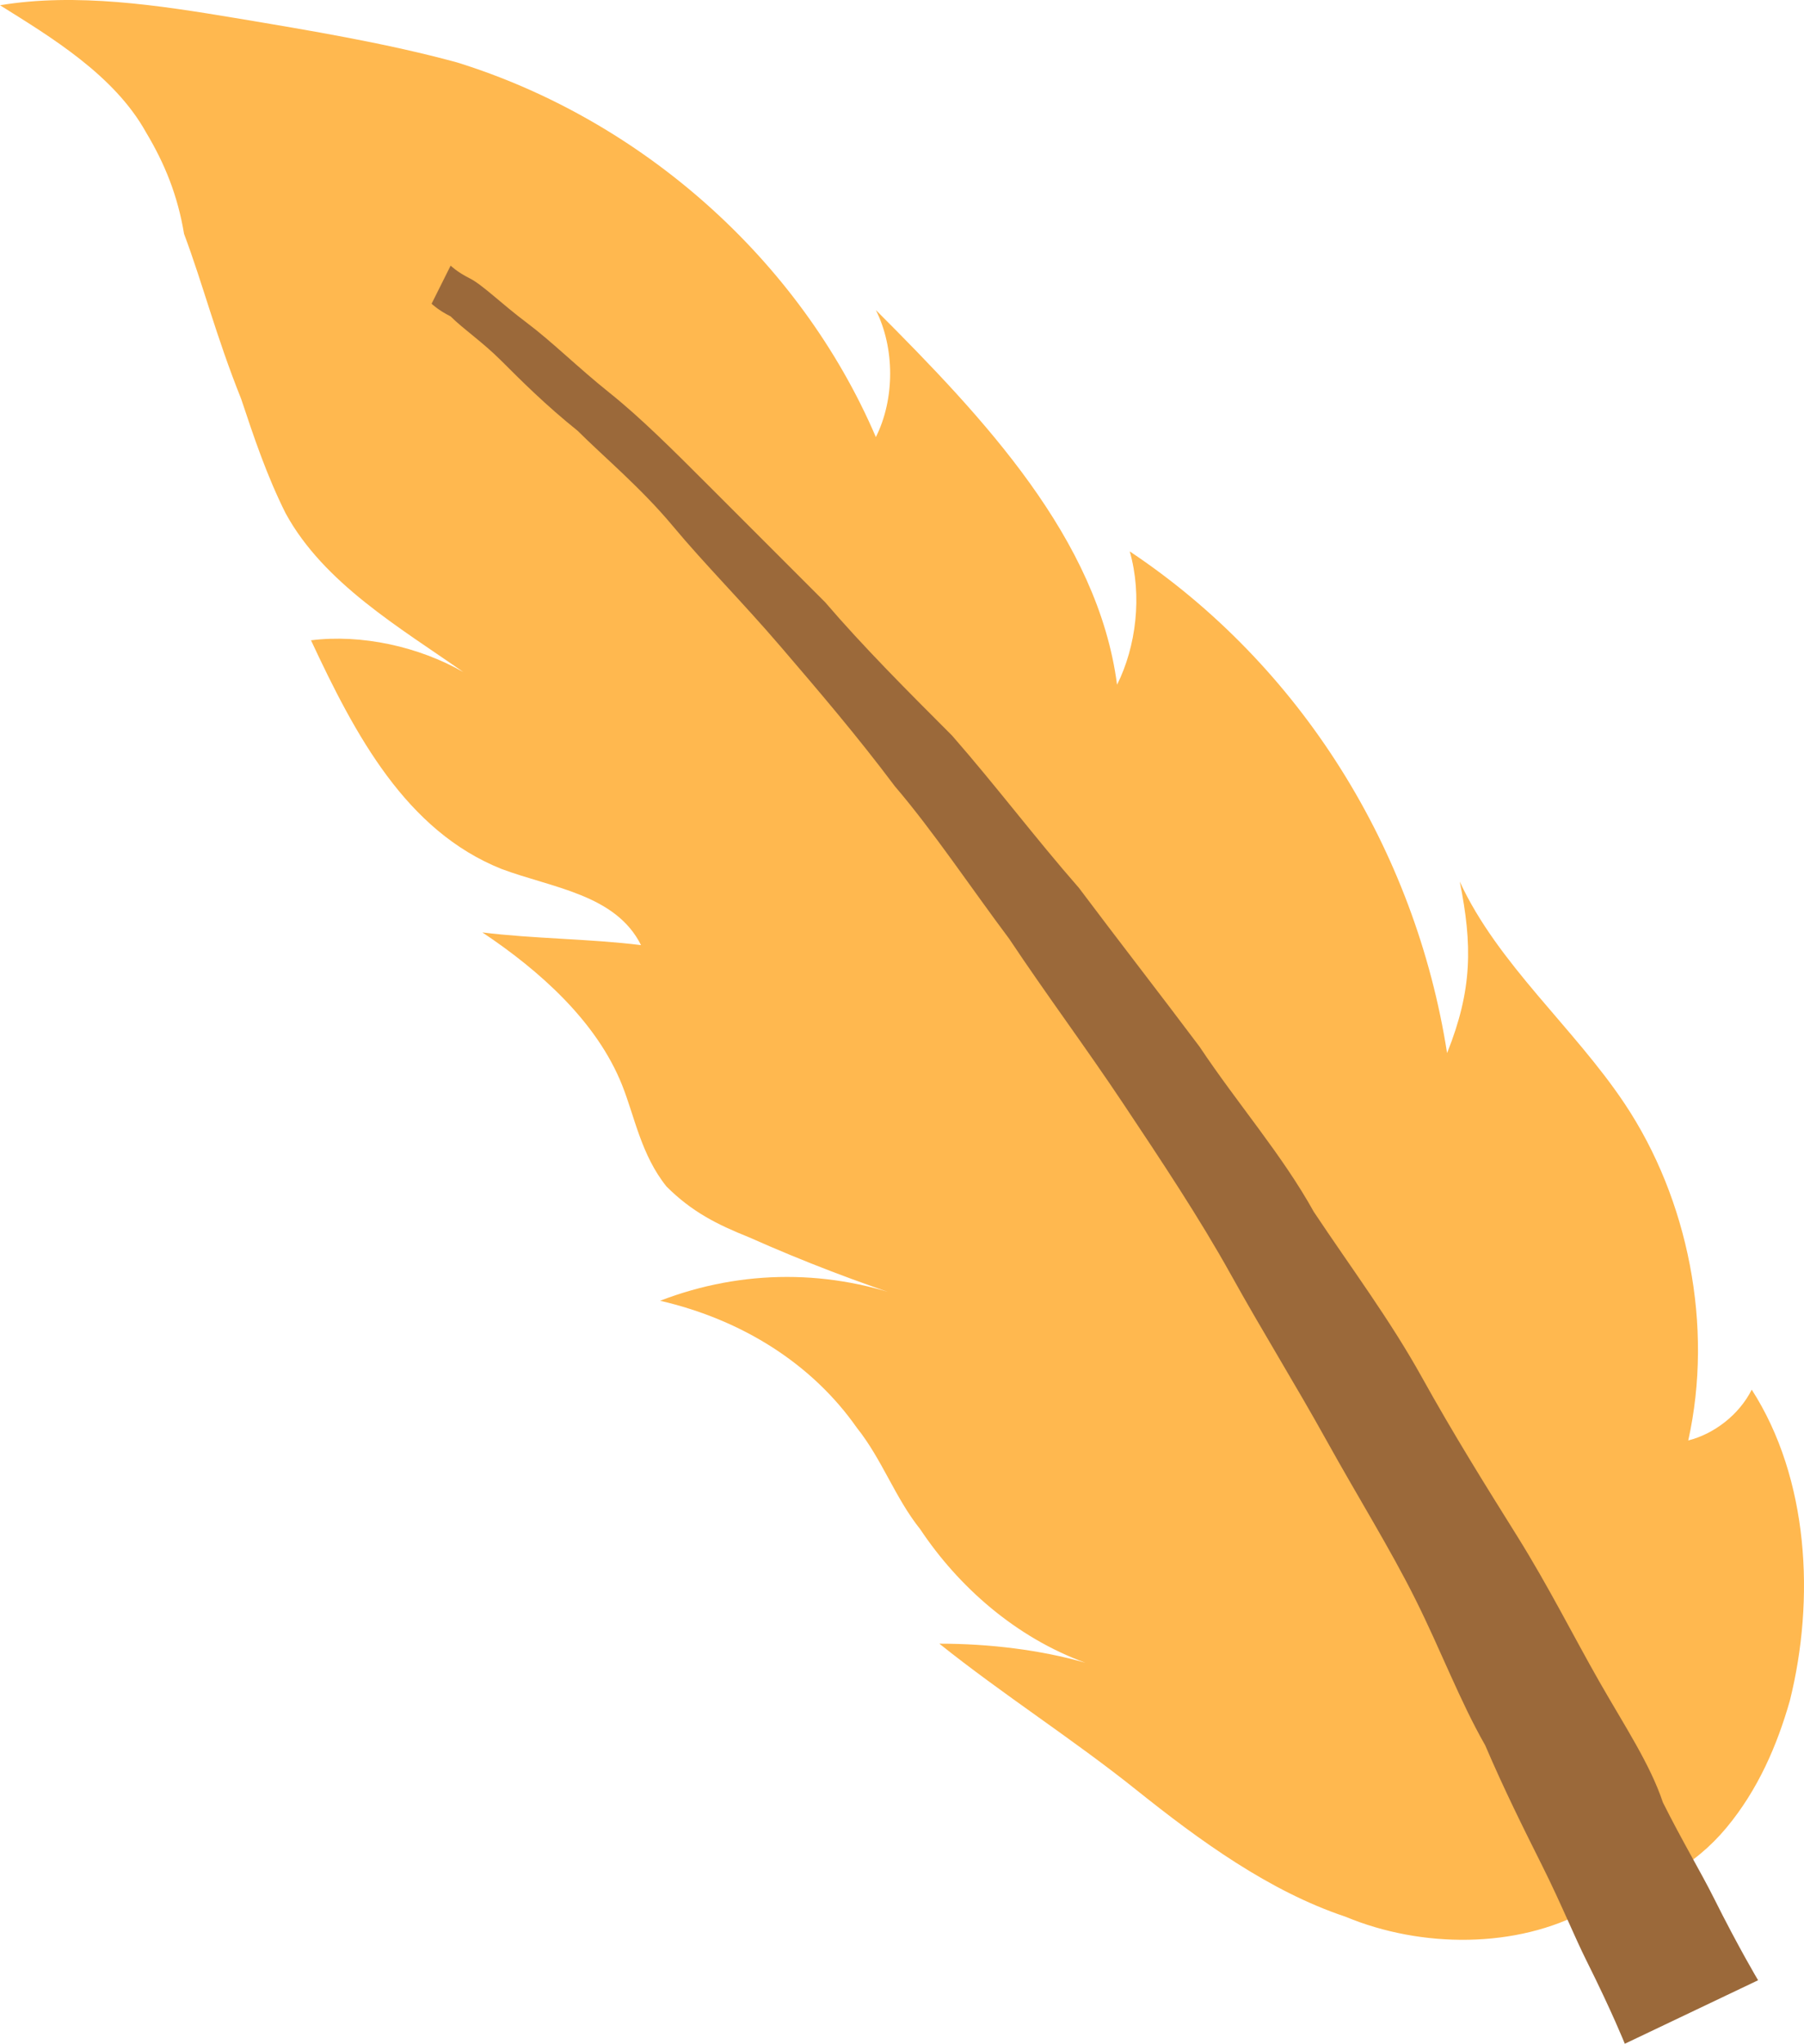
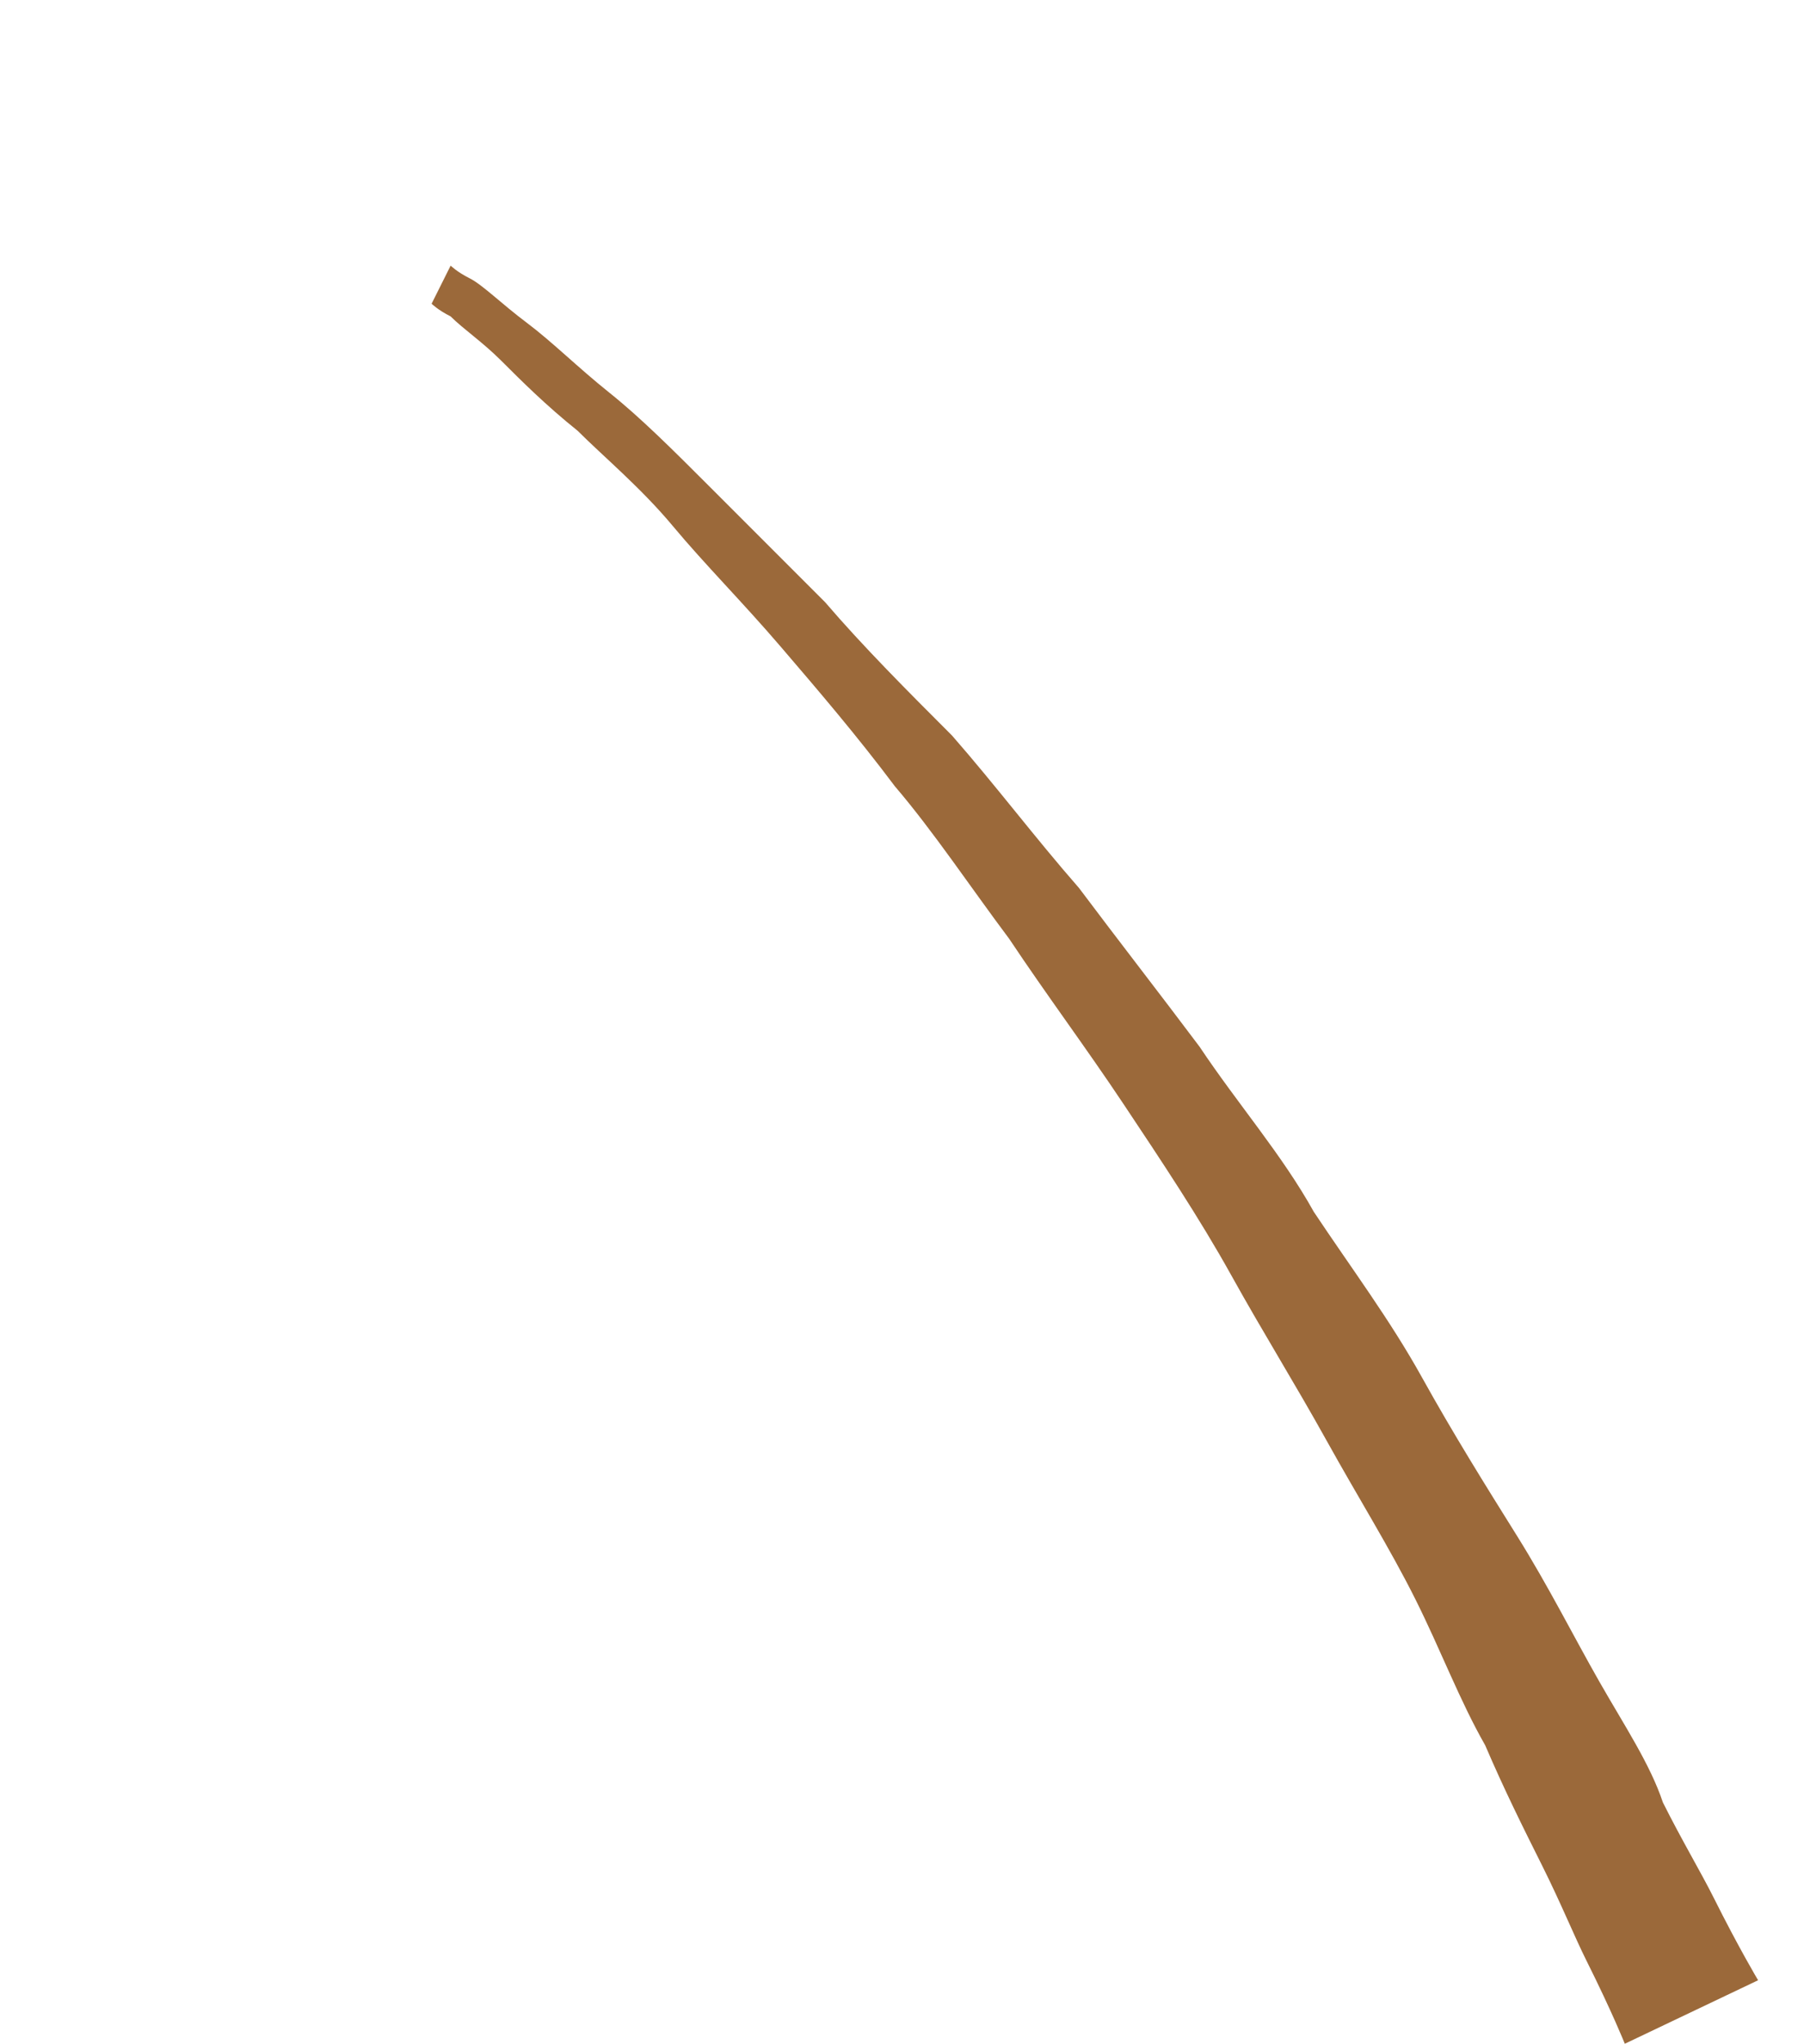
<svg xmlns="http://www.w3.org/2000/svg" height="233.638" width="206.346" viewBox="134.945 134.229 206.346 233.638">
-   <path d="M 316.439 352.621 C 308.453 356.977 297.564 356.977 288.852 353.347 C 280.14 350.443 272.155 344.636 264.895 338.828 C 257.635 333.021 249.649 327.939 242.39 322.131 C 248.197 322.131 254.005 322.857 259.087 324.309 C 251.101 321.405 244.567 315.597 240.212 309.064 C 237.308 305.434 235.856 301.078 232.952 297.448 C 227.87 290.188 219.884 285.107 210.446 282.929 C 219.884 279.299 230.048 279.299 239.485 282.929 C 232.952 280.751 227.144 278.573 220.61 275.669 C 216.981 274.217 214.077 272.765 211.173 269.861 C 208.268 266.231 207.543 261.876 206.091 258.245 C 203.186 250.985 196.653 245.178 190.119 240.822 C 195.926 241.548 202.46 241.548 208.268 242.274 C 205.364 236.466 198.105 235.74 192.297 233.562 C 181.407 229.206 175.6 218.317 170.518 207.427 C 176.325 206.701 182.859 208.153 187.941 211.057 C 180.681 205.975 171.969 200.893 167.614 192.907 C 165.436 188.551 163.984 184.196 162.532 179.84 C 159.627 172.58 158.176 166.772 155.998 160.965 C 155.272 156.609 153.82 152.979 151.642 149.349 C 148.012 142.815 140.752 138.459 134.945 134.83 C 143.656 133.378 153.094 134.83 161.806 136.281 C 170.518 137.733 179.229 139.186 187.215 141.363 C 208.268 147.897 226.417 163.869 235.129 184.196 C 237.307 179.84 237.307 174.032 235.129 169.676 C 247.47 182.018 260.538 195.811 262.716 212.508 C 264.894 208.153 265.62 202.345 264.167 197.263 C 283.769 210.331 296.836 231.383 300.466 254.615 C 303.37 247.355 303.37 242.274 301.917 235.014 C 306.273 244.452 314.985 251.711 320.792 260.423 C 328.052 271.312 330.956 285.831 328.052 298.899 C 330.957 298.173 333.86 295.995 335.312 293.091 C 341.846 303.255 342.572 317.048 339.668 328.664 C 338.216 333.746 336.039 338.828 332.408 343.183 C 328.779 347.539 323.697 350.443 318.615 350.443 L 316.439 352.621 Z" style="fill: rgb(255, 184, 79);" />
-   <path d="M 186.49 164.594 C 186.49 164.594 187.216 165.321 188.668 166.046 C 190.12 166.772 192.298 168.95 195.202 171.128 C 198.106 173.306 201.009 176.21 204.639 179.114 C 208.269 182.018 211.899 185.647 216.255 190.003 C 220.611 194.359 224.967 198.715 229.323 203.071 C 233.679 208.153 238.761 213.234 243.842 218.316 C 248.924 224.124 253.28 229.932 258.361 235.739 C 262.717 241.547 267.799 248.081 272.155 253.889 C 276.511 260.423 281.593 266.23 285.222 272.764 C 289.578 279.298 293.934 285.105 297.564 291.639 C 301.193 298.173 304.824 303.98 308.453 309.788 C 312.083 315.596 314.987 321.404 317.891 326.486 C 320.795 331.568 323.699 335.923 325.151 340.279 C 327.329 344.635 329.507 348.265 330.959 351.169 C 333.863 356.976 336.041 360.607 336.041 360.607 L 320.795 367.867 C 320.795 367.867 319.343 364.237 316.439 358.429 C 314.988 355.525 313.535 351.895 311.357 347.539 C 309.179 343.183 307.001 338.828 304.824 333.746 C 301.919 328.663 299.742 322.856 296.838 317.048 C 293.935 311.241 290.304 305.433 286.675 298.899 C 283.045 292.365 279.415 286.558 275.785 280.024 C 272.156 273.49 267.8 266.956 263.444 260.423 C 259.088 253.889 254.732 248.081 250.376 241.548 C 246.021 235.74 241.665 229.206 237.309 224.124 C 232.953 218.317 228.597 213.235 224.241 208.153 C 219.886 203.071 215.53 198.715 211.9 194.359 C 208.27 190.003 203.915 186.373 201.011 183.469 C 197.381 180.565 194.477 177.662 192.299 175.484 C 190.121 173.306 187.943 171.854 186.491 170.402 C 185.04 169.676 184.313 168.95 184.313 168.95 L 186.49 164.594 Z" style="fill: rgb(155, 105, 58);" />
+   <path d="M 186.49 164.594 C 186.49 164.594 187.216 165.321 188.668 166.046 C 190.12 166.772 192.298 168.95 195.202 171.128 C 198.106 173.306 201.009 176.21 204.639 179.114 C 208.269 182.018 211.899 185.647 216.255 190.003 C 220.611 194.359 224.967 198.715 229.323 203.071 C 233.679 208.153 238.761 213.234 243.842 218.316 C 248.924 224.124 253.28 229.932 258.361 235.739 C 262.717 241.547 267.799 248.081 272.155 253.889 C 276.511 260.423 281.593 266.23 285.222 272.764 C 289.578 279.298 293.934 285.105 297.564 291.639 C 301.193 298.173 304.824 303.98 308.453 309.788 C 312.083 315.596 314.987 321.404 317.891 326.486 C 320.795 331.568 323.699 335.923 325.151 340.279 C 327.329 344.635 329.507 348.265 330.959 351.169 C 333.863 356.976 336.041 360.607 336.041 360.607 L 320.795 367.867 C 320.795 367.867 319.343 364.237 316.439 358.429 C 314.988 355.525 313.535 351.895 311.357 347.539 C 309.179 343.183 307.001 338.828 304.824 333.746 C 301.919 328.663 299.742 322.856 296.838 317.048 C 293.935 311.241 290.304 305.433 286.675 298.899 C 283.045 292.365 279.415 286.558 275.785 280.024 C 272.156 273.49 267.8 266.956 263.444 260.423 C 259.088 253.889 254.732 248.081 250.376 241.548 C 246.021 235.74 241.665 229.206 237.309 224.124 C 232.953 218.317 228.597 213.235 224.241 208.153 C 219.886 203.071 215.53 198.715 211.9 194.359 C 208.27 190.003 203.915 186.373 201.011 183.469 C 197.381 180.565 194.477 177.662 192.299 175.484 C 190.121 173.306 187.943 171.854 186.491 170.402 C 185.04 169.676 184.313 168.95 184.313 168.95 Z" style="fill: rgb(155, 105, 58);" />
</svg>